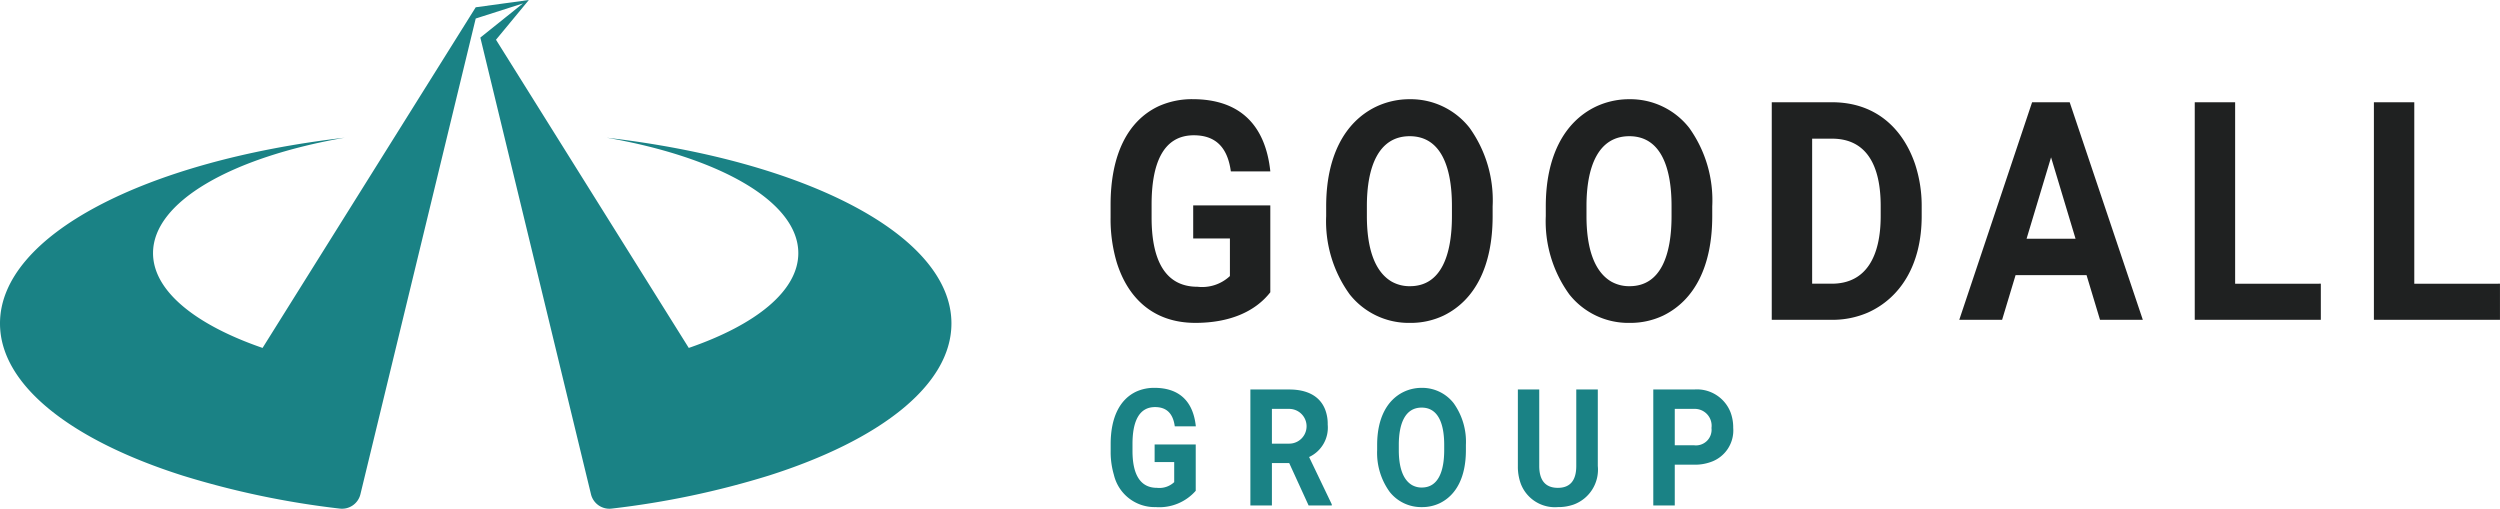
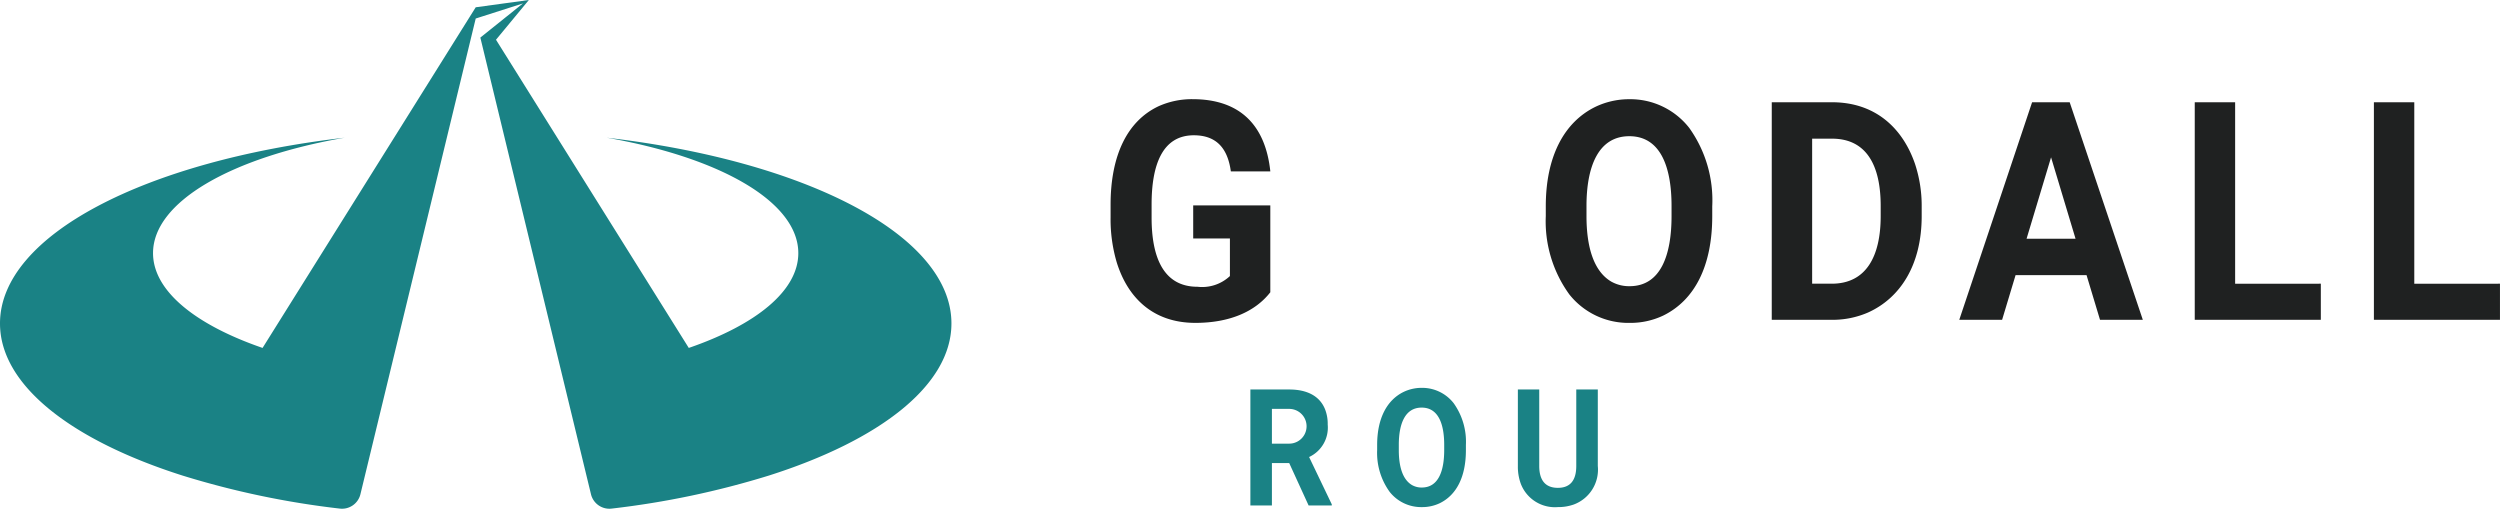
<svg xmlns="http://www.w3.org/2000/svg" width="232.807" height="47.374" viewBox="0 0 232.807 47.374">
  <g id="Goodall_Group_Logo_Main" data-name="Goodall Group Logo Main" transform="translate(116.404 23.687)">
    <g id="Group_5" data-name="Group 5" transform="translate(-116.404 -23.687)">
      <g id="Group_4" data-name="Group 4" transform="translate(103.42 9.237)">
        <g id="Group_3" data-name="Group 3">
          <g id="Group_1" data-name="Group 1">
            <path id="Path_1" data-name="Path 1" d="M436.063,54.423v-3.5h-3.419V47.841h7.181v8.092c-1.425,1.824-3.818,2.85-6.981,2.85-3.932,0-6.3-2.337-7.323-5.642a14.12,14.12,0,0,1-.57-4.16v-1.2c0-4.616,1.567-7.807,4.474-9.175a7.564,7.564,0,0,1,3.163-.655c4.388,0,6.782,2.394,7.238,6.725h-3.676c-.285-2.08-1.282-3.362-3.448-3.362-2.963,0-3.932,2.821-3.932,6.44V48.98c0,3.761,1.14,6.44,4.274,6.44A3.776,3.776,0,0,0,436.063,54.423Z" transform="translate(-424.95 -37.953)" fill="#1f2121" />
-             <path id="Path_2" data-name="Path 2" d="M518.389,58.1a7.117,7.117,0,0,1-3.134.684,7.009,7.009,0,0,1-5.614-2.65,11.584,11.584,0,0,1-2.194-7.294v-.912c0-4.645,1.71-7.836,4.616-9.261a7.26,7.26,0,0,1,3.163-.712,6.971,6.971,0,0,1,5.585,2.679,11.579,11.579,0,0,1,2.137,7.294v.912C522.948,53.511,521.3,56.674,518.389,58.1Zm.769-9.26V47.9c0-3.59-1-6.5-3.932-6.5s-3.989,2.906-3.989,6.5v.94c0,2.849.655,5.129,2.308,6.1a3.384,3.384,0,0,0,1.71.427C518.189,55.363,519.158,52.4,519.158,48.838Z" transform="translate(-487.37 -37.953)" fill="#1f2121" />
            <path id="Path_3" data-name="Path 3" d="M602.42,58.1a7.117,7.117,0,0,1-3.134.684,7.008,7.008,0,0,1-5.614-2.65,11.584,11.584,0,0,1-2.194-7.294v-.912c0-4.645,1.71-7.836,4.616-9.261a7.259,7.259,0,0,1,3.163-.712,6.97,6.97,0,0,1,5.585,2.679,11.579,11.579,0,0,1,2.137,7.294v.912C606.979,53.511,605.326,56.674,602.42,58.1Zm.769-9.26V47.9c0-3.59-1-6.5-3.932-6.5s-3.989,2.906-3.989,6.5v.94c0,2.849.655,5.129,2.308,6.1a3.384,3.384,0,0,0,1.71.427C602.22,55.363,603.189,52.4,603.189,48.838Z" transform="translate(-550.95 -37.953)" fill="#1f2121" />
            <path id="Path_4" data-name="Path 4" d="M677.945,39.124h5.613c4.046,0,6.582,2.422,7.722,5.727a12.416,12.416,0,0,1,.627,3.961v.912c0,4.588-2.023,7.636-4.987,8.976a8.289,8.289,0,0,1-3.391.684h-5.585Zm5.613,3.391h-1.852V56.021h1.824c3.22,0,4.559-2.565,4.559-6.3v-.94C688.089,45.022,686.778,42.515,683.558,42.515Z" transform="translate(-616.374 -38.839)" fill="#1f2121" />
            <path id="Path_5" data-name="Path 5" d="M754.937,55.223l-1.254,4.16h-3.989l6.782-20.259h3.5l6.81,20.259H762.8l-1.254-4.16Zm5.585-3.391-2.28-7.579-2.28,7.579Z" transform="translate(-670.661 -38.839)" fill="#1f2121" />
            <path id="Path_6" data-name="Path 6" d="M851.541,56.021v3.362H839.8V39.124h3.761v16.9Z" transform="translate(-738.839 -38.839)" fill="#1f2121" />
            <path id="Path_7" data-name="Path 7" d="M920.1,56.021v3.362h-11.74V39.124h3.761v16.9Z" transform="translate(-790.716 -38.839)" fill="#1f2121" />
          </g>
          <g id="Group_2" data-name="Group 2" transform="translate(0 26.88)">
-             <path id="Path_8" data-name="Path 8" d="M430.875,157.183v-1.869h-1.823v-1.641h3.828v4.315a4.511,4.511,0,0,1-3.722,1.519,3.9,3.9,0,0,1-3.9-3.008,7.531,7.531,0,0,1-.3-2.218v-.638c0-2.461.835-4.163,2.385-4.892a4.035,4.035,0,0,1,1.687-.349c2.34,0,3.616,1.276,3.859,3.585h-1.96c-.152-1.109-.684-1.793-1.838-1.793-1.58,0-2.1,1.5-2.1,3.433v.653c0,2.005.608,3.433,2.279,3.433A2.014,2.014,0,0,0,430.875,157.183Z" transform="translate(-424.95 -148.402)" fill="#1a8285" />
            <path id="Path_9" data-name="Path 9" d="M483.91,155.316l2.112,4.406v.106h-2.157l-1.808-3.95h-1.61v3.95h-2.005v-10.8h3.616c1.641,0,2.841.592,3.342,1.854a3.722,3.722,0,0,1,.243,1.413A3.017,3.017,0,0,1,483.91,155.316Zm-1.853-4.482h-1.61v3.236h1.61a1.618,1.618,0,0,0,0-3.236Z" transform="translate(-465.423 -148.874)" fill="#1a8285" />
            <path id="Path_10" data-name="Path 10" d="M532.784,159.143a3.8,3.8,0,0,1-1.671.365,3.736,3.736,0,0,1-2.993-1.413,6.175,6.175,0,0,1-1.17-3.889v-.486c0-2.476.911-4.178,2.461-4.937a3.869,3.869,0,0,1,1.686-.38,3.716,3.716,0,0,1,2.978,1.428,6.173,6.173,0,0,1,1.14,3.889v.486C535.215,156.7,534.333,158.383,532.784,159.143Zm.41-4.937v-.5c0-1.914-.531-3.464-2.1-3.464s-2.127,1.55-2.127,3.464v.5c0,1.519.349,2.734,1.231,3.251a1.8,1.8,0,0,0,.911.228C532.677,157.684,533.194,156.1,533.194,154.205Z" transform="translate(-502.126 -148.402)" fill="#1a8285" />
            <path id="Path_11" data-name="Path 11" d="M586.236,156.151v-7.125h2.005v7.125a3.461,3.461,0,0,1-2.233,3.585,4.309,4.309,0,0,1-1.489.243,3.4,3.4,0,0,1-3.449-2.173,4.614,4.614,0,0,1-.273-1.656v-7.125h1.99v7.125c0,1.337.577,2.036,1.732,2.036S586.236,157.488,586.236,156.151Z" transform="translate(-542.869 -148.874)" fill="#1a8285" />
-             <path id="Path_12" data-name="Path 12" d="M634.6,159.828H632.6v-10.8h3.8a3.355,3.355,0,0,1,3.4,2.142,4.029,4.029,0,0,1,.243,1.428,3.11,3.11,0,0,1-2.112,3.19,4.395,4.395,0,0,1-1.534.243H634.6Zm1.793-8.994H634.6v3.388h1.793a1.455,1.455,0,0,0,1.626-1.61A1.569,1.569,0,0,0,636.394,150.834Z" transform="translate(-582.061 -148.874)" fill="#1a8285" />
          </g>
        </g>
      </g>
      <path id="Path_13" data-name="Path 13" d="M56.494,12.823c10.515,1.83,17.847,5.955,17.847,10.749,0,3.517-3.945,6.673-10.2,8.828L46.188,3.7,49.248,0,44.3.678,24.451,32.4c-6.252-2.155-10.2-5.311-10.2-8.828,0-4.795,7.332-8.919,17.847-10.749C13.568,14.974,0,21.9,0,30.12,0,35.874,6.656,41,17.012,44.29a80.6,80.6,0,0,0,14.626,3.071,1.763,1.763,0,0,0,1.925-1.335l2.694-11.12L44.3,1.725l.287-.092.259-.083L48.7.318l-3.08,2.469-.553.444-.336.269,7.609,31.406,2.694,11.12a1.763,1.763,0,0,0,1.925,1.335A80.6,80.6,0,0,0,71.583,44.29C81.939,41,88.6,35.874,88.6,30.12,88.6,21.9,75.028,14.974,56.494,12.823Z" fill="#1a8285" />
    </g>
  </g>
</svg>